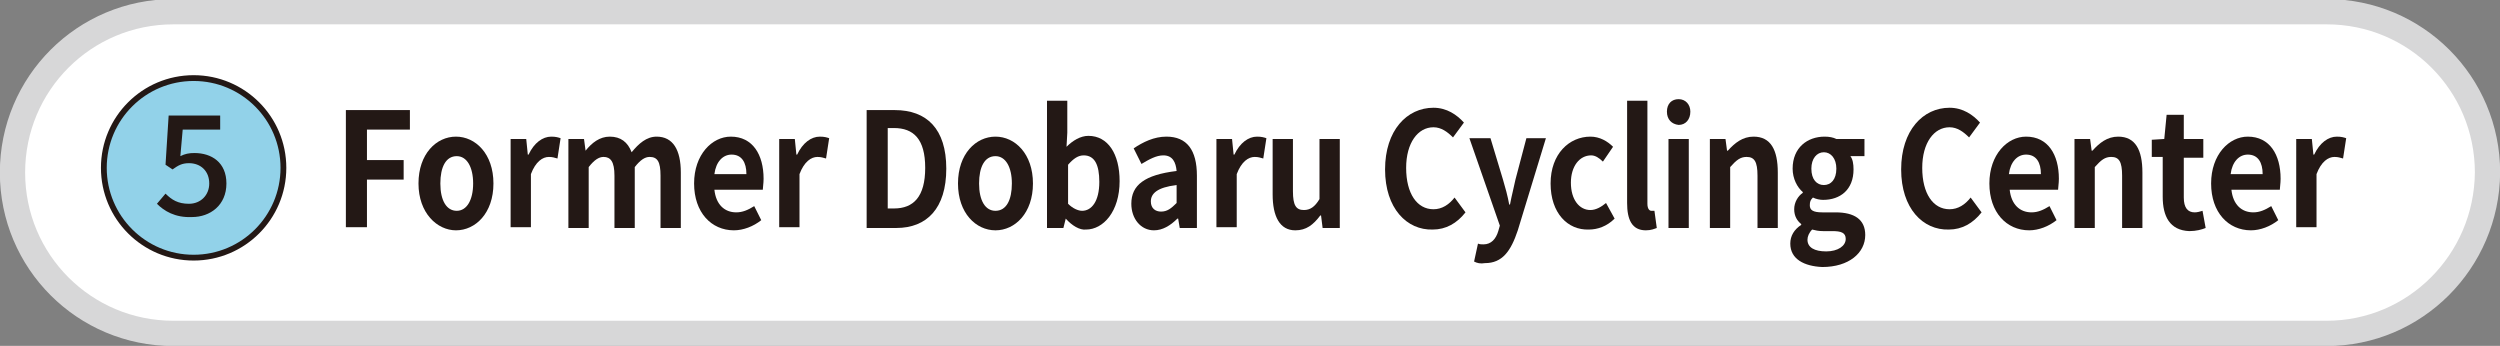
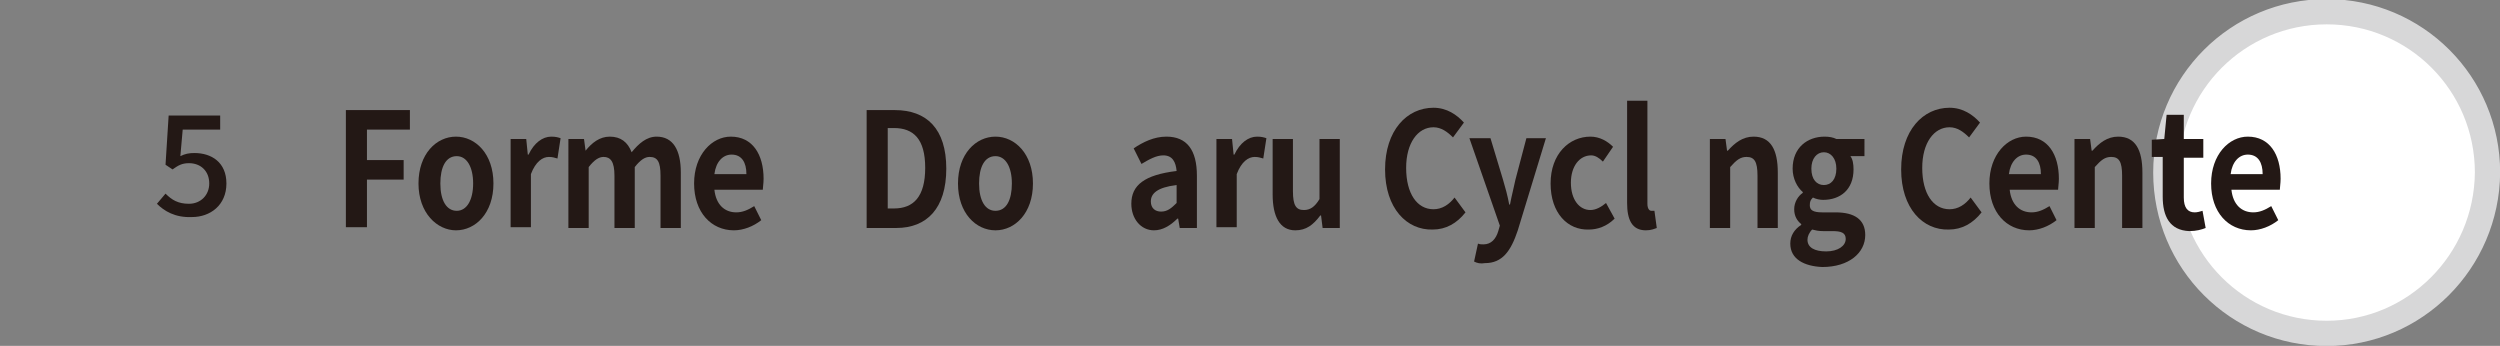
<svg xmlns="http://www.w3.org/2000/svg" version="1.1" id="レイヤー_1" x="0px" y="0px" viewBox="0 0 320.2 44.3" style="enable-background:new 0 0 320.2 44.3;" xml:space="preserve">
  <rect x="0" y="0" width="320.2" height="44.3" fill="#808080" stroke="none" />
  <style type="text/css">
	.st0{fill:#FFFFFF;stroke:#D7D7D8;stroke-width:3.237;stroke-linecap:round;stroke-linejoin:round;stroke-miterlimit:10;}
	.st1{fill:#92D2E9;stroke:#231815;stroke-width:0.742;stroke-miterlimit:10;}
	.st2{fill:#231815;}
</style>
-   <path class="st0" d="M298,42.7H22.2c-11.4,0-20.6-9.2-20.6-20.6l0,0c0-11.4,9.2-20.6,20.6-20.6H298c11.4,0,20.6,9.2,20.6,20.6l0,0  C318.5,33.5,309.3,42.7,298,42.7z" />
+   <path class="st0" d="M298,42.7c-11.4,0-20.6-9.2-20.6-20.6l0,0c0-11.4,9.2-20.6,20.6-20.6H298c11.4,0,20.6,9.2,20.6,20.6l0,0  C318.5,33.5,309.3,42.7,298,42.7z" />
  <g>
-     <circle class="st1" cx="24.8" cy="21.5" r="11.5" />
    <g>
      <g>
        <path class="st2" d="M20.1,26.1l1.1-1.3c0.8,0.8,1.6,1.3,3,1.3c1.5,0,2.6-1.1,2.6-2.6c0-1.6-1.1-2.6-2.6-2.6     c-0.9,0-1.4,0.3-2.1,0.8l-0.9-0.6l0.4-6.3h6.6v1.8h-4.8L23.1,20c0.6-0.3,1.1-0.4,1.8-0.4c2.2,0,4.1,1.2,4.1,3.9     c0,2.8-2.1,4.3-4.4,4.3C22.4,27.9,21,27,20.1,26.1z" />
      </g>
    </g>
  </g>
  <g>
    <g>
      <path class="st2" d="M44.3,14.1h8.2v2.5H47v3.9h4.7v2.5H47v6.1h-2.7V14.1z" />
      <path class="st2" d="M53.6,23.5c0-3.8,2.3-6,4.8-6c2.5,0,4.8,2.2,4.8,6s-2.3,6-4.8,6C56,29.5,53.6,27.3,53.6,23.5z M60.6,23.5    c0-2.1-0.8-3.5-2.1-3.5c-1.4,0-2.1,1.4-2.1,3.5c0,2.2,0.8,3.5,2.1,3.5C59.8,27,60.6,25.6,60.6,23.5z" />
      <path class="st2" d="M65.2,17.8h2.2l0.2,2h0.1c0.7-1.5,1.8-2.3,2.9-2.3c0.6,0,0.9,0.1,1.2,0.2l-0.4,2.6c-0.4-0.1-0.6-0.2-1.1-0.2    c-0.8,0-1.7,0.6-2.3,2.2v6.8h-2.6V17.8z" />
      <path class="st2" d="M72.6,17.8h2.2l0.2,1.5H75c0.8-1,1.8-1.8,3.1-1.8c1.4,0,2.3,0.7,2.8,2c0.9-1.1,1.9-2,3.2-2    c2.1,0,3.1,1.7,3.1,4.6v7.1h-2.6v-6.7c0-1.8-0.4-2.4-1.4-2.4c-0.6,0-1.2,0.4-1.9,1.3v7.8h-2.6v-6.7c0-1.8-0.5-2.4-1.4-2.4    c-0.6,0-1.2,0.4-1.9,1.3v7.8h-2.6V17.8z" />
      <path class="st2" d="M88.9,23.5c0-3.7,2.3-6,4.7-6c2.8,0,4.2,2.3,4.2,5.4c0,0.6-0.1,1.1-0.1,1.4h-6.2c0.2,1.9,1.3,2.9,2.8,2.9    c0.8,0,1.5-0.3,2.3-0.8l0.9,1.8c-1,0.8-2.3,1.3-3.5,1.3C91.1,29.5,88.9,27.2,88.9,23.5z M95.6,22.3c0-1.5-0.6-2.5-1.9-2.5    c-1.1,0-2,0.9-2.2,2.5H95.6z" />
-       <path class="st2" d="M99.6,17.8h2.2l0.2,2h0.1c0.7-1.5,1.8-2.3,2.9-2.3c0.6,0,0.9,0.1,1.2,0.2l-0.4,2.6c-0.4-0.1-0.6-0.2-1.1-0.2    c-0.8,0-1.7,0.6-2.3,2.2v6.8h-2.6V17.8z" />
      <path class="st2" d="M111,14.1h3.6c4.1,0,6.6,2.4,6.6,7.5c0,5.1-2.5,7.6-6.4,7.6H111V14.1z M114.5,26.7c2.5,0,4-1.5,4-5.2    c0-3.7-1.5-5.1-4-5.1h-0.8v10.3H114.5z" />
      <path class="st2" d="M122.7,23.5c0-3.8,2.3-6,4.8-6c2.5,0,4.8,2.2,4.8,6s-2.3,6-4.8,6C125,29.5,122.7,27.3,122.7,23.5z     M129.6,23.5c0-2.1-0.8-3.5-2.1-3.5c-1.4,0-2.1,1.4-2.1,3.5c0,2.2,0.8,3.5,2.1,3.5C128.9,27,129.6,25.6,129.6,23.5z" />
-       <path class="st2" d="M136.5,28L136.5,28l-0.3,1.2h-2.1V12.9h2.6V17l-0.1,1.8c0.8-0.8,1.8-1.4,2.8-1.4c2.5,0,4,2.3,4,5.8    c0,3.9-2.1,6.2-4.3,6.2C138.3,29.5,137.3,28.9,136.5,28z M140.8,23.3c0-2.2-0.6-3.4-2-3.4c-0.7,0-1.3,0.4-2,1.2v5    c0.6,0.6,1.3,0.9,1.8,0.9C139.8,27,140.8,25.8,140.8,23.3z" />
      <path class="st2" d="M144.9,26.1c0-2.4,1.7-3.7,5.8-4.2c-0.1-1.1-0.5-2-1.7-2c-0.9,0-1.8,0.5-2.8,1.1l-1-2    c1.2-0.8,2.6-1.5,4.2-1.5c2.6,0,3.9,1.7,3.9,5v6.7h-2.2l-0.2-1.2h-0.1c-0.9,0.9-1.9,1.5-3,1.5C146.1,29.5,144.9,28,144.9,26.1z     M150.7,26v-2.3c-2.5,0.3-3.3,1.1-3.3,2.1c0,0.9,0.6,1.3,1.3,1.3C149.5,27.1,150,26.7,150.7,26z" />
      <path class="st2" d="M155.6,17.8h2.2l0.2,2h0.1c0.7-1.5,1.8-2.3,2.9-2.3c0.6,0,0.9,0.1,1.2,0.2l-0.4,2.6c-0.4-0.1-0.6-0.2-1.1-0.2    c-0.8,0-1.7,0.6-2.3,2.2v6.8h-2.6V17.8z" />
      <path class="st2" d="M163,24.9v-7.1h2.6v6.7c0,1.8,0.4,2.4,1.4,2.4c0.8,0,1.4-0.4,2-1.4v-7.7h2.6v11.4h-2.2l-0.2-1.6h-0.1    c-0.9,1.2-1.8,1.9-3.2,1.9C163.9,29.5,163,27.7,163,24.9z" />
      <path class="st2" d="M177.4,21.7c0-5,2.8-7.9,6.2-7.9c1.7,0,3,0.9,3.9,1.9l-1.4,1.9c-0.7-0.7-1.5-1.3-2.5-1.3c-2,0-3.5,2-3.5,5.2    c0,3.3,1.4,5.3,3.5,5.3c1.1,0,2-0.6,2.7-1.5l1.4,1.9c-1.1,1.4-2.5,2.2-4.2,2.2C180.2,29.5,177.4,26.7,177.4,21.7z" />
      <path class="st2" d="M188.8,33.5l0.5-2.3c0.2,0.1,0.5,0.1,0.7,0.1c1,0,1.6-0.7,1.9-1.7l0.2-0.7l-3.9-11.2h2.7l1.6,5.3    c0.3,1,0.6,2.1,0.8,3.2h0.1c0.2-1.1,0.5-2.2,0.7-3.2l1.4-5.3h2.5l-3.6,11.8c-0.9,2.7-2,4.2-4.2,4.2    C189.6,33.8,189.2,33.7,188.8,33.5z" />
      <path class="st2" d="M198.6,23.5c0-3.8,2.4-6,5.1-6c1.2,0,2.2,0.6,2.9,1.3l-1.3,1.9c-0.5-0.5-1-0.8-1.5-0.8    c-1.5,0-2.6,1.4-2.6,3.5c0,2.2,1.1,3.5,2.5,3.5c0.7,0,1.4-0.4,2-0.9l1.1,2c-1,1-2.2,1.4-3.3,1.4C200.8,29.5,198.6,27.3,198.6,23.5    z" />
      <path class="st2" d="M208.4,26V12.9h2.6v13.2c0,0.7,0.3,0.9,0.5,0.9c0.1,0,0.2,0,0.4,0l0.3,2.2c-0.3,0.1-0.7,0.3-1.4,0.3    C209,29.5,208.4,28.1,208.4,26z" />
-       <path class="st2" d="M213.5,14.3c0-1,0.6-1.6,1.5-1.6c0.9,0,1.5,0.7,1.5,1.6c0,1-0.6,1.7-1.5,1.7    C214.1,15.9,213.5,15.3,213.5,14.3z M213.7,17.8h2.6v11.4h-2.6V17.8z" />
      <path class="st2" d="M218.8,17.8h2.2l0.2,1.5h0.1c0.9-1,1.9-1.8,3.3-1.8c2.2,0,3.1,1.7,3.1,4.6v7.1h-2.6v-6.7    c0-1.8-0.4-2.4-1.4-2.4c-0.8,0-1.3,0.4-2.1,1.3v7.8h-2.6V17.8z" />
      <path class="st2" d="M229.3,31.2c0-1,0.5-1.8,1.4-2.4v-0.1c-0.5-0.4-0.9-1-0.9-1.9c0-0.9,0.5-1.7,1.1-2.1v-0.1    c-0.7-0.6-1.3-1.7-1.3-3c0-2.7,1.9-4.1,4.1-4.1c0.6,0,1.1,0.1,1.5,0.3h3.6V20H237c0.3,0.4,0.4,1,0.4,1.7c0,2.6-1.7,3.9-3.9,3.9    c-0.4,0-0.9-0.1-1.3-0.3c-0.3,0.3-0.4,0.5-0.4,1c0,0.6,0.4,0.9,1.6,0.9h1.7c2.4,0,3.8,0.9,3.8,2.9c0,2.3-2.1,4.1-5.5,4.1    C231.1,34.1,229.3,33.2,229.3,31.2z M236.4,30.6c0-0.8-0.6-1-1.7-1h-1.2c-0.6,0-1-0.1-1.4-0.2c-0.4,0.4-0.6,0.9-0.6,1.3    c0,1,0.9,1.5,2.4,1.5C235.4,32.2,236.4,31.5,236.4,30.6z M235.2,21.6c0-1.3-0.7-2.1-1.6-2.1c-0.9,0-1.6,0.8-1.6,2.1    c0,1.4,0.7,2.1,1.6,2.1S235.2,23,235.2,21.6z" />
      <path class="st2" d="M243.5,21.7c0-5,2.8-7.9,6.2-7.9c1.7,0,3,0.9,3.9,1.9l-1.4,1.9c-0.7-0.7-1.5-1.3-2.5-1.3c-2,0-3.5,2-3.5,5.2    c0,3.3,1.4,5.3,3.5,5.3c1.1,0,2-0.6,2.7-1.5l1.4,1.9c-1.1,1.4-2.5,2.2-4.2,2.2C246.3,29.5,243.5,26.7,243.5,21.7z" />
      <path class="st2" d="M254.8,23.5c0-3.7,2.3-6,4.7-6c2.8,0,4.2,2.3,4.2,5.4c0,0.6-0.1,1.1-0.1,1.4h-6.2c0.2,1.9,1.3,2.9,2.8,2.9    c0.8,0,1.5-0.3,2.3-0.8l0.9,1.8c-1,0.8-2.3,1.3-3.5,1.3C257,29.5,254.8,27.2,254.8,23.5z M261.4,22.3c0-1.5-0.6-2.5-1.9-2.5    c-1.1,0-2,0.9-2.2,2.5H261.4z" />
      <path class="st2" d="M265.5,17.8h2.2l0.2,1.5h0.1c0.9-1,1.9-1.8,3.3-1.8c2.2,0,3.1,1.7,3.1,4.6v7.1h-2.6v-6.7    c0-1.8-0.4-2.4-1.4-2.4c-0.8,0-1.3,0.4-2.1,1.3v7.8h-2.6V17.8z" />
      <path class="st2" d="M277,25.2v-5.1h-1.4v-2.2l1.6-0.1l0.3-3.1h2.2v3.1h2.5v2.4h-2.5v5.1c0,1.3,0.5,1.9,1.4,1.9    c0.3,0,0.7-0.1,1-0.2l0.4,2.2c-0.5,0.2-1.2,0.4-2.1,0.4C277.9,29.5,277,27.7,277,25.2z" />
      <path class="st2" d="M283.2,23.5c0-3.7,2.3-6,4.7-6c2.8,0,4.2,2.3,4.2,5.4c0,0.6-0.1,1.1-0.1,1.4h-6.2c0.2,1.9,1.3,2.9,2.8,2.9    c0.8,0,1.5-0.3,2.3-0.8l0.9,1.8c-1,0.8-2.3,1.3-3.5,1.3C285.4,29.5,283.2,27.2,283.2,23.5z M289.8,22.3c0-1.5-0.6-2.5-1.9-2.5    c-1.1,0-2,0.9-2.2,2.5H289.8z" />
-       <path class="st2" d="M293.9,17.8h2.2l0.2,2h0.1c0.7-1.5,1.8-2.3,2.9-2.3c0.6,0,0.9,0.1,1.2,0.2l-0.4,2.6c-0.4-0.1-0.6-0.2-1.1-0.2    c-0.8,0-1.7,0.6-2.3,2.2v6.8h-2.6V17.8z" />
    </g>
  </g>
</svg>